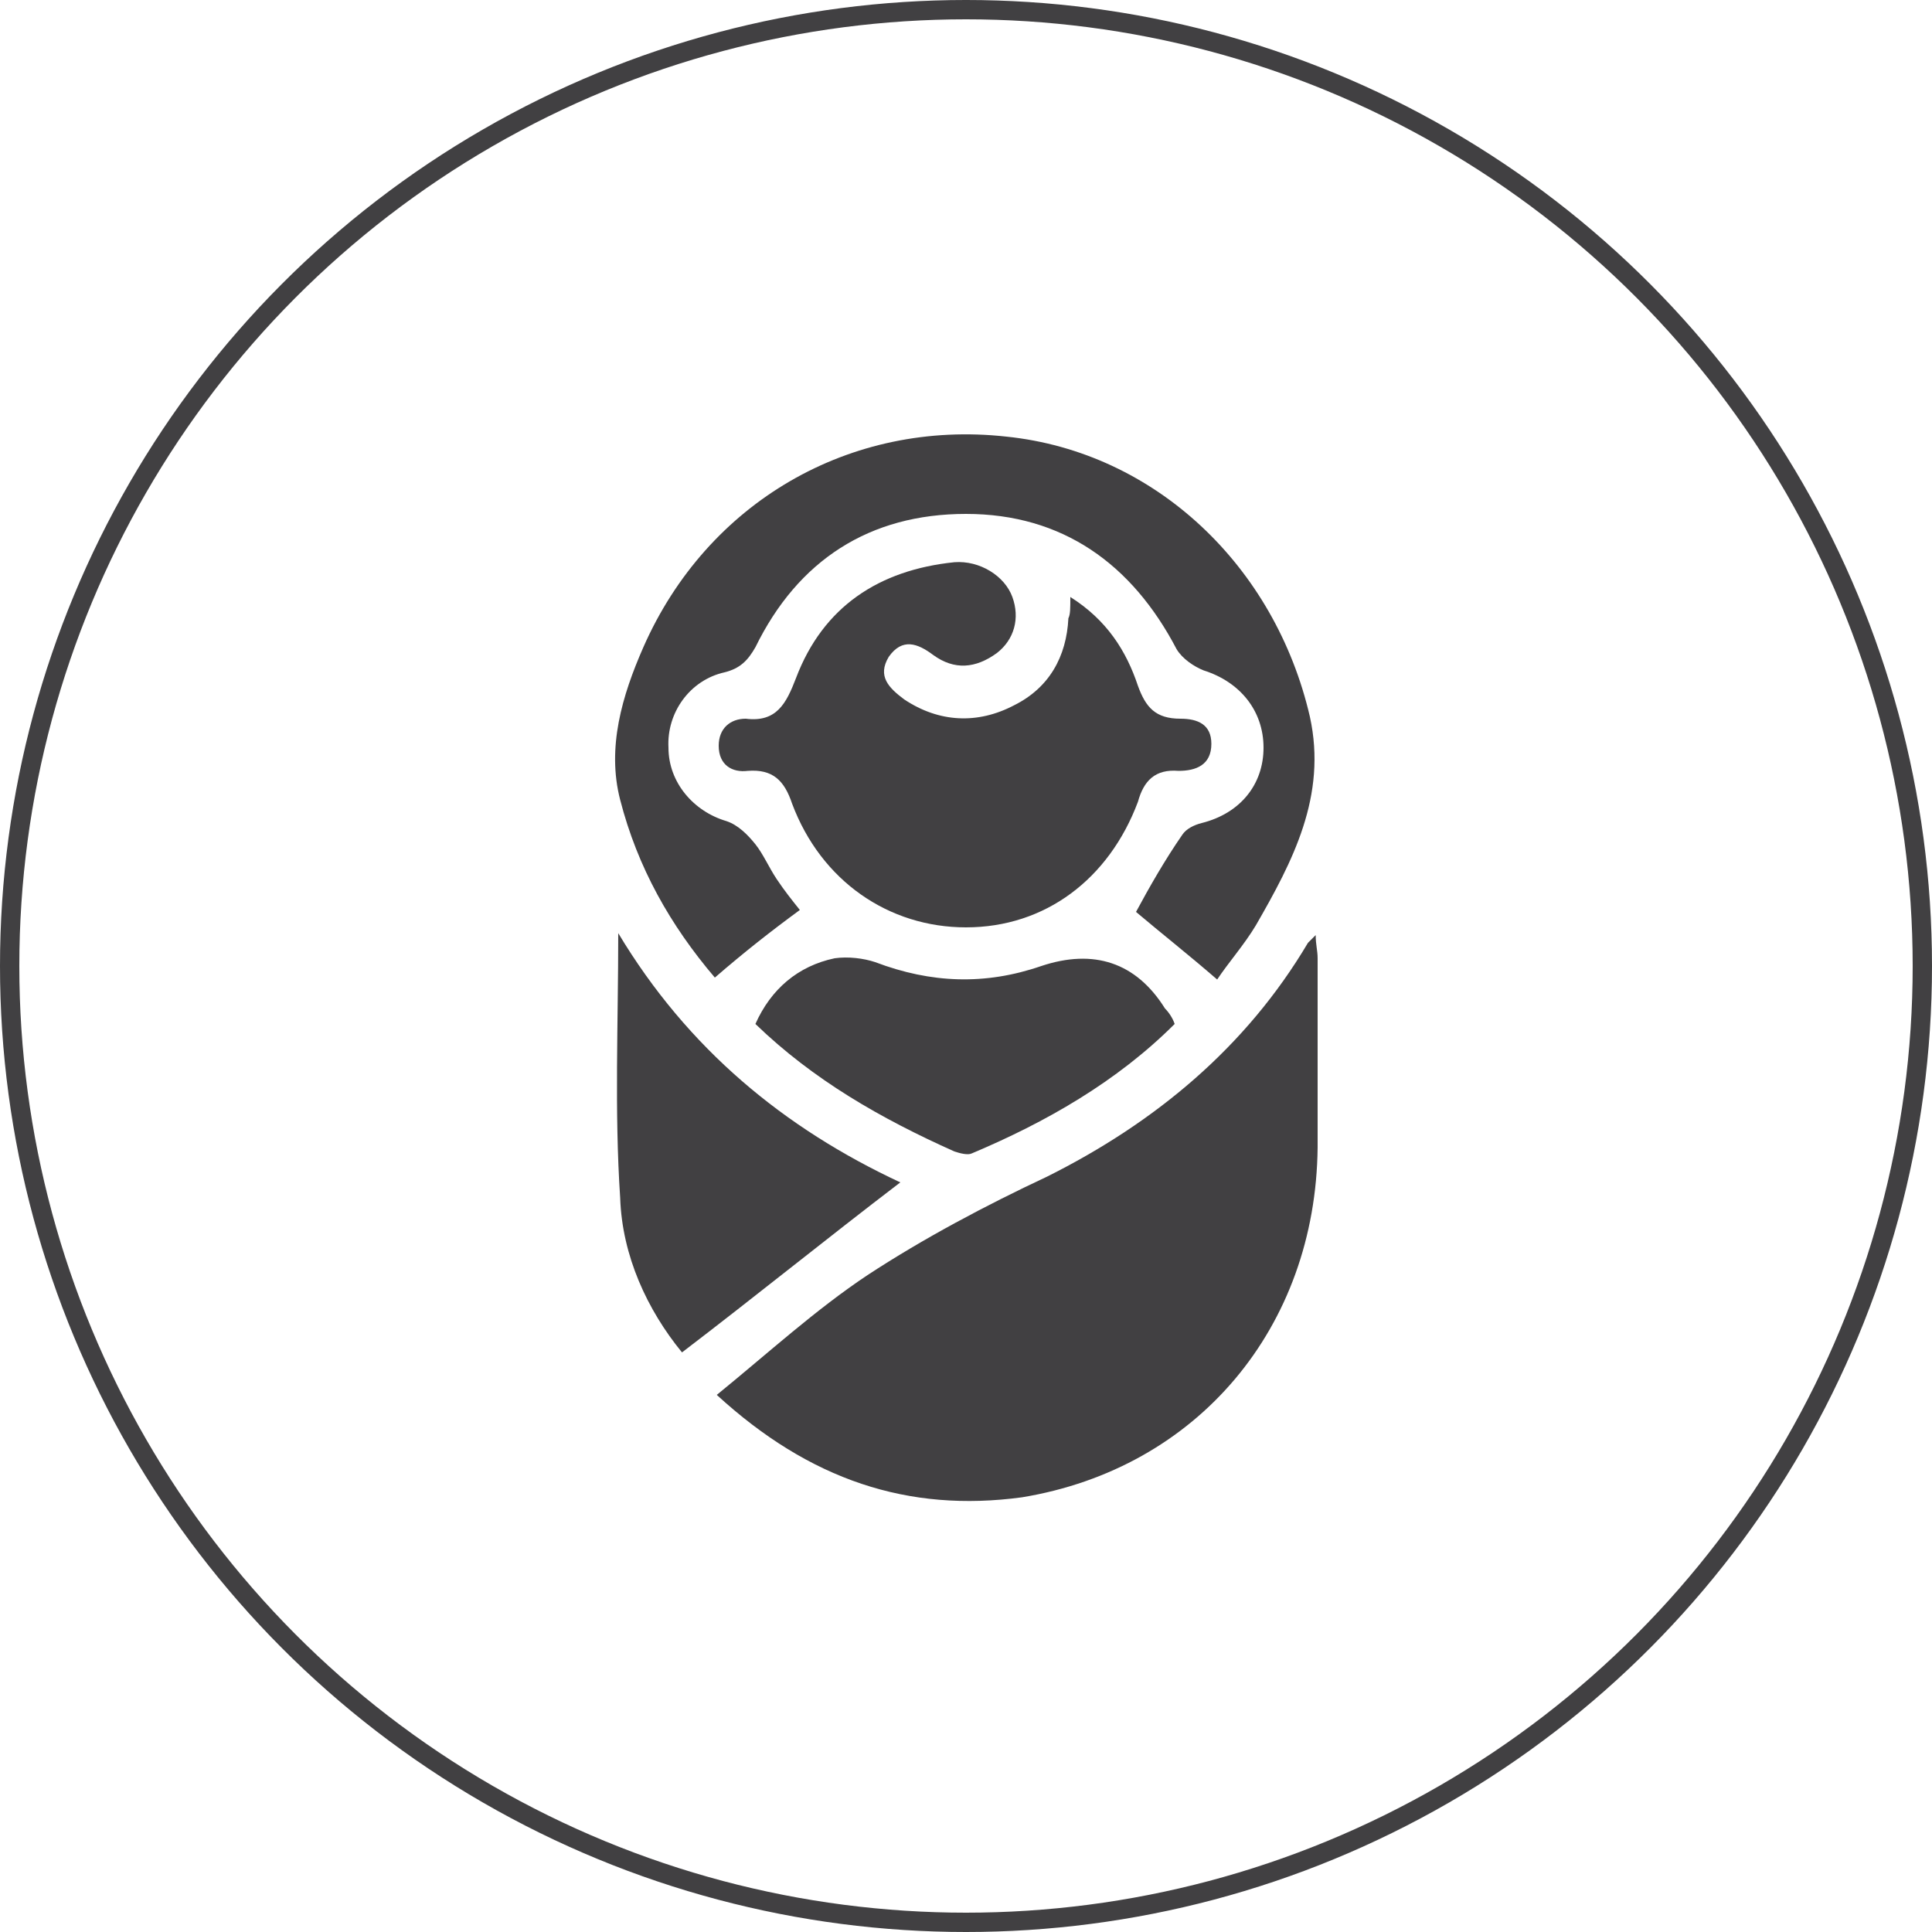
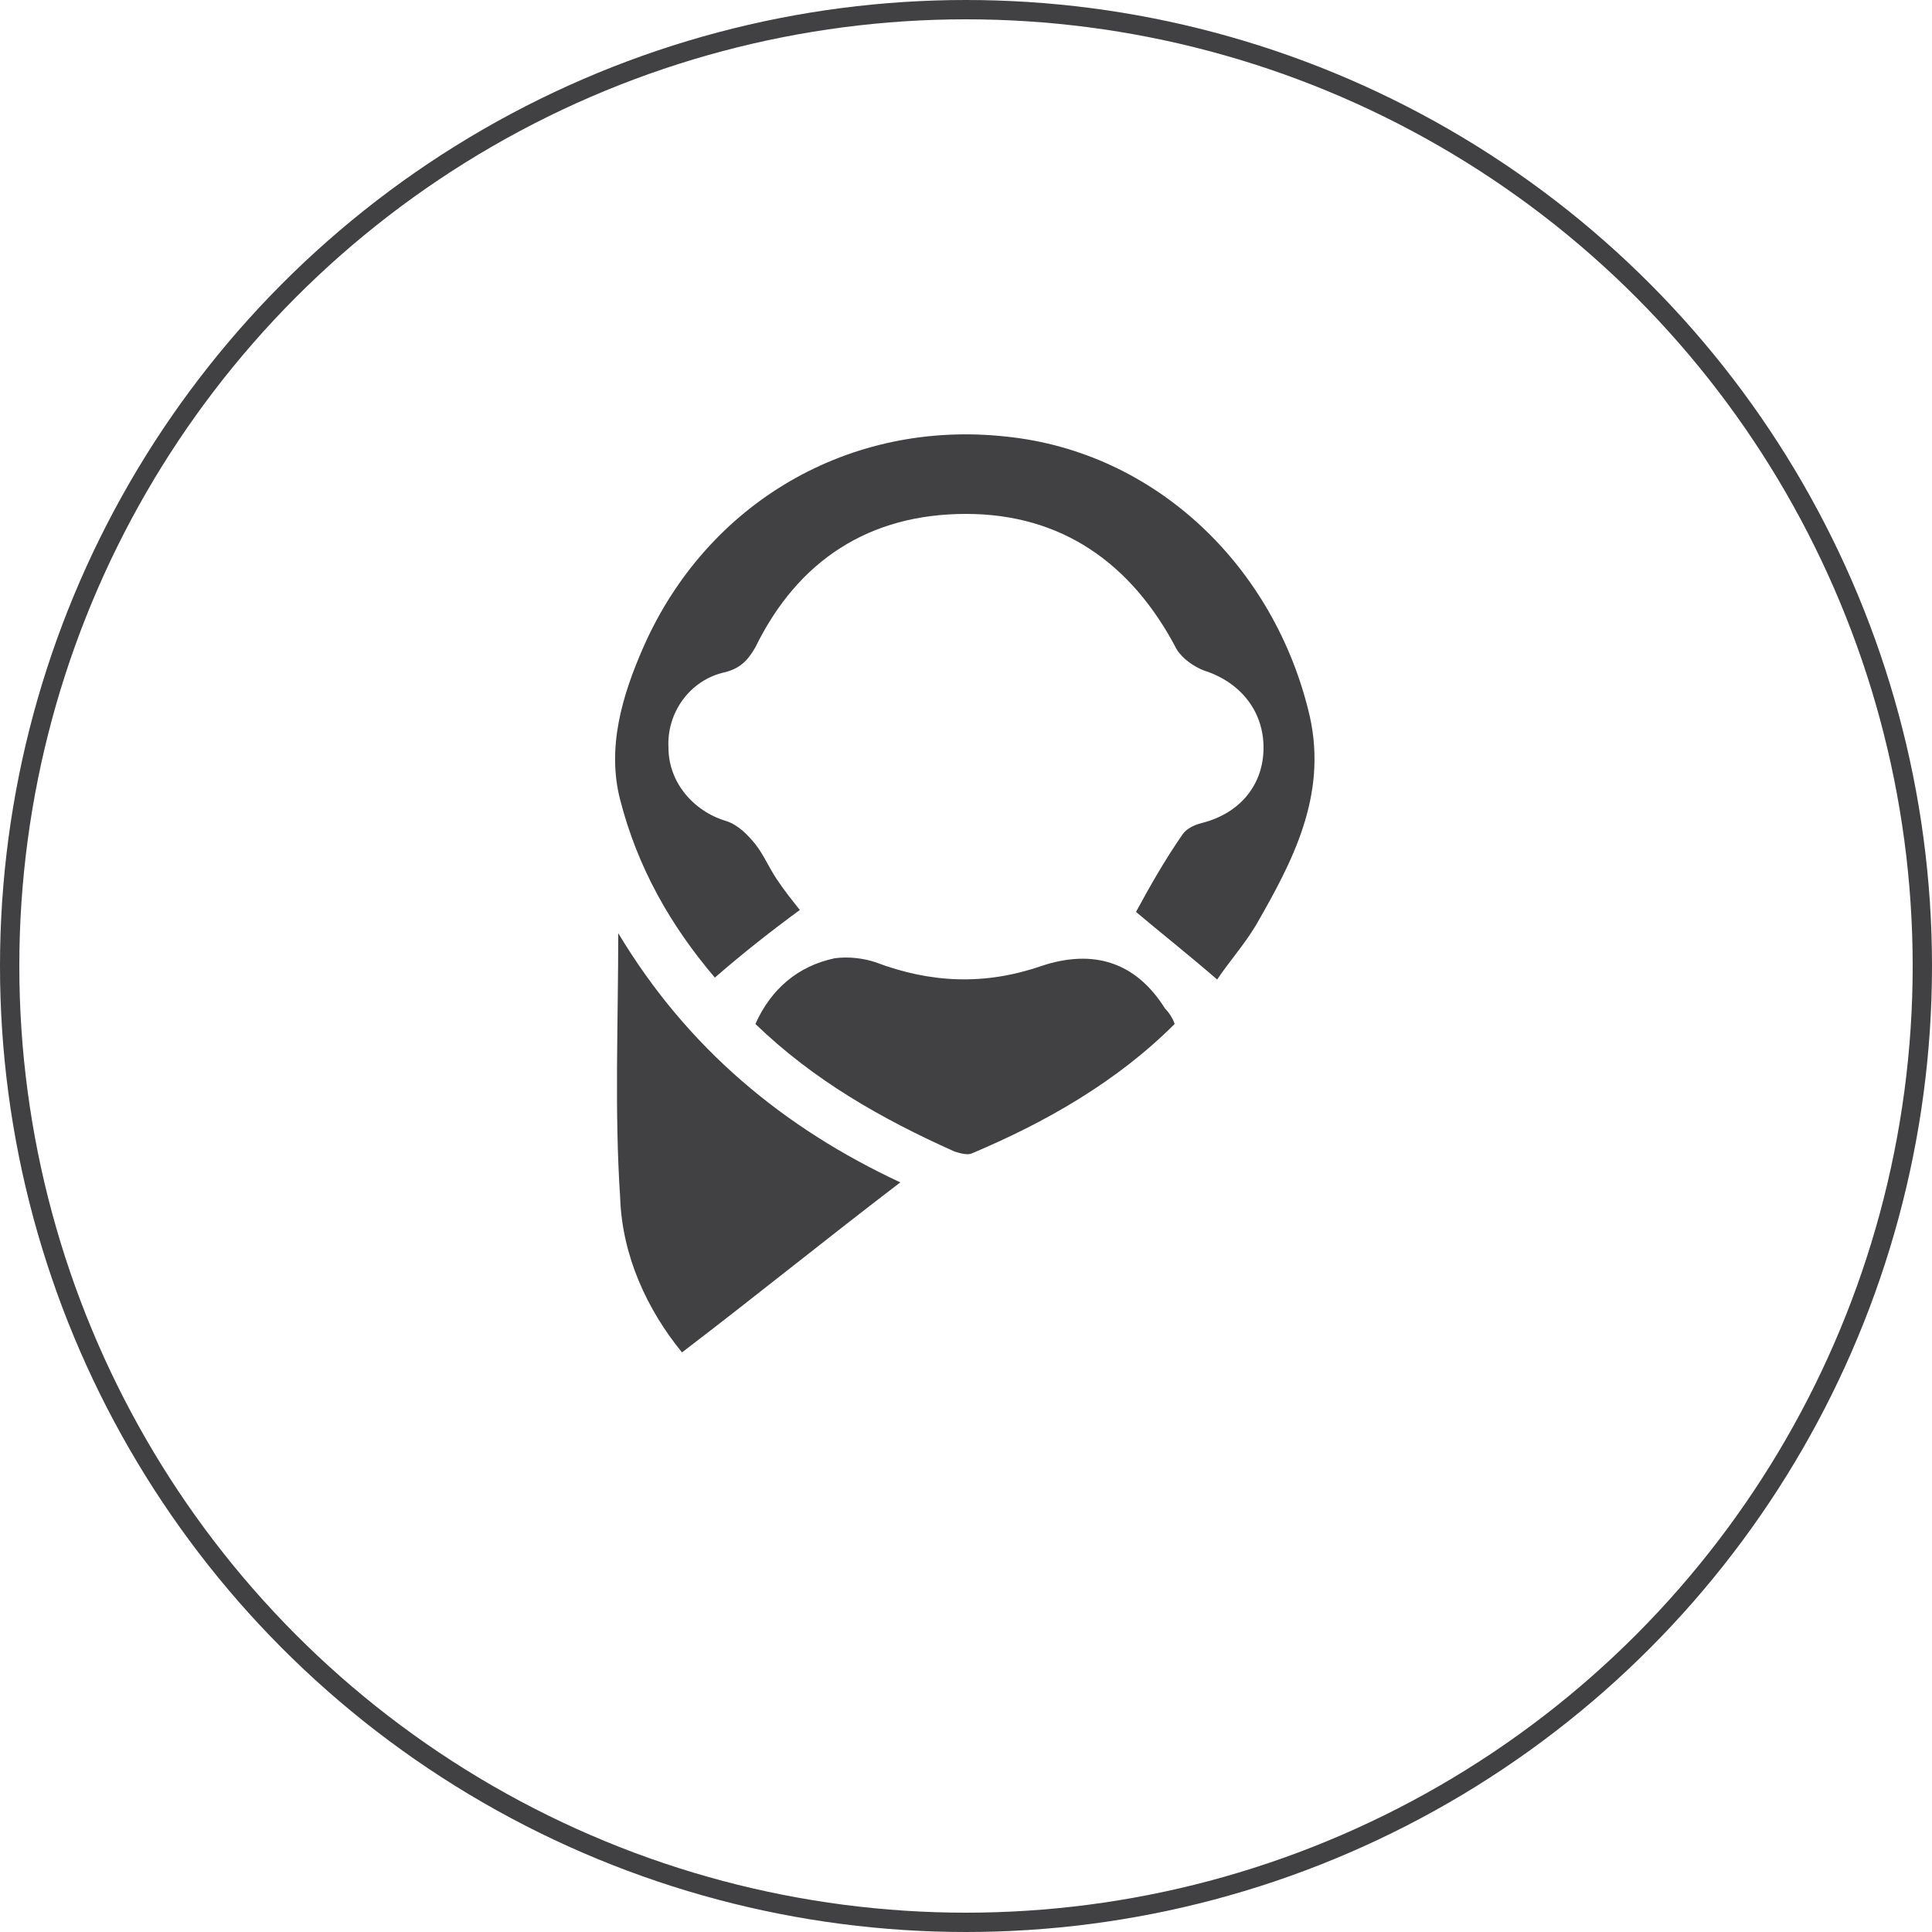
<svg xmlns="http://www.w3.org/2000/svg" version="1.1" id="Layer_1" x="0px" y="0px" viewBox="0 0 100 100" style="enable-background:new 0 0 100 100;" xml:space="preserve">
  <style type="text/css">
	.st0{fill:none;stroke:#414042;stroke-miterlimit:10;}
	.st1{fill:#414042;}
</style>
  <circle class="st0" cx="50" cy="50" r="49.5" />
  <g>
-     <path class="st1" d="M37.1,72.2c2.7-2.2,5.1-4.4,7.8-6.2c2.9-1.9,6.1-3.6,9.3-5.1c5.6-2.8,10.3-6.7,13.5-12.1   c0.1-0.1,0.2-0.2,0.4-0.4c0,0.5,0.1,0.8,0.1,1.2c0,3.3,0,6.5,0,9.8c-0.1,9.3-6.2,16.6-15.3,18.1C47,78.3,41.9,76.6,37.1,72.2z" />
    <path class="st1" d="M37,50.6c-2.3-2.7-4-5.7-4.9-9.2c-0.7-2.7,0.1-5.4,1.2-7.9C36.6,26,44,21.7,52.1,22.6   c7.7,0.8,13.9,6.7,15.7,14.5c0.9,4.1-0.9,7.5-2.8,10.8c-0.6,1-1.4,1.9-2,2.8c-1.5-1.3-2.9-2.4-4.2-3.5c0.7-1.3,1.5-2.7,2.4-4   c0.2-0.3,0.6-0.5,1-0.6c2-0.5,3.2-2,3.2-3.9c0-1.9-1.2-3.4-3.1-4c-0.5-0.2-1.1-0.6-1.4-1.1c-2.3-4.4-5.9-7-10.9-7   c-5,0-8.7,2.4-10.9,6.9c-0.4,0.7-0.8,1.1-1.6,1.3c-1.8,0.4-3,2.1-2.9,3.9c0,1.8,1.3,3.3,3,3.8c0.6,0.2,1.1,0.7,1.5,1.2   c0.4,0.5,0.7,1.2,1.1,1.8c0.4,0.6,0.8,1.1,1.2,1.6C39.9,48.2,38.5,49.3,37,50.6z" />
-     <path class="st1" d="M55.4,30.9c1.9,1.2,2.9,2.8,3.5,4.6c0.4,1.1,0.9,1.7,2.2,1.7c0.9,0,1.6,0.3,1.6,1.3c0,1.1-0.8,1.4-1.7,1.4   c-1.2-0.1-1.8,0.5-2.1,1.6C57.4,45.5,54.1,48,50,48c-4,0-7.5-2.4-9-6.4c-0.4-1.2-1-1.8-2.3-1.7c-0.8,0.1-1.5-0.3-1.5-1.3   c0-0.9,0.6-1.4,1.4-1.4c1.6,0.2,2.1-0.8,2.6-2.1c1.4-3.7,4.3-5.6,8.2-6c1.3-0.1,2.6,0.7,3,1.8c0.4,1.1,0.1,2.2-0.8,2.9   c-1.1,0.8-2.2,0.9-3.3,0.1C47.5,33.3,46.7,33,46,34c-0.6,1,0,1.6,0.8,2.2c1.8,1.2,3.8,1.3,5.7,0.3c1.8-0.9,2.7-2.5,2.8-4.5   C55.4,31.8,55.4,31.5,55.4,30.9z" />
    <path class="st1" d="M32,48.3c3.6,6,8.6,10.1,14.6,12.9c-3.8,2.9-7.5,5.9-11.3,8.8c-1.8-2.2-3.1-5-3.2-8C31.8,57.5,32,53,32,48.3z" />
    <path class="st1" d="M60.8,53c-3,3-6.7,5.1-10.5,6.7c-0.2,0.1-0.6,0-0.9-0.1c-3.8-1.7-7.3-3.7-10.3-6.6c0.8-1.8,2.2-3,4.1-3.4   c0.7-0.1,1.5,0,2.1,0.2c2.9,1.1,5.7,1.2,8.6,0.2c2.7-0.9,4.9-0.2,6.4,2.2C60.5,52.4,60.7,52.7,60.8,53z" />
  </g>
</svg>